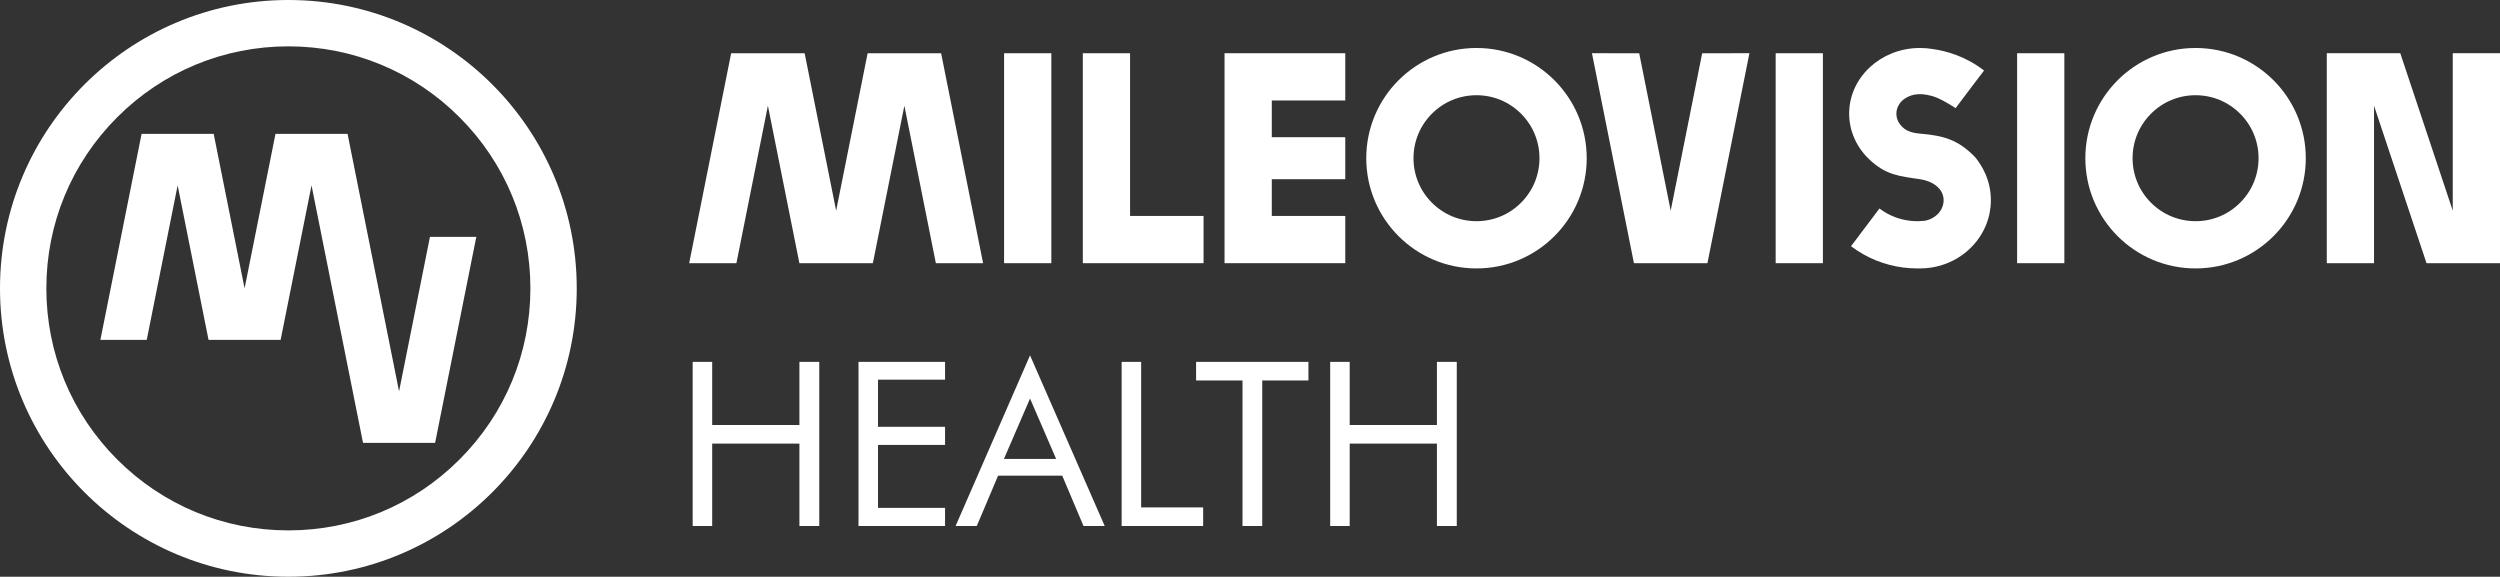
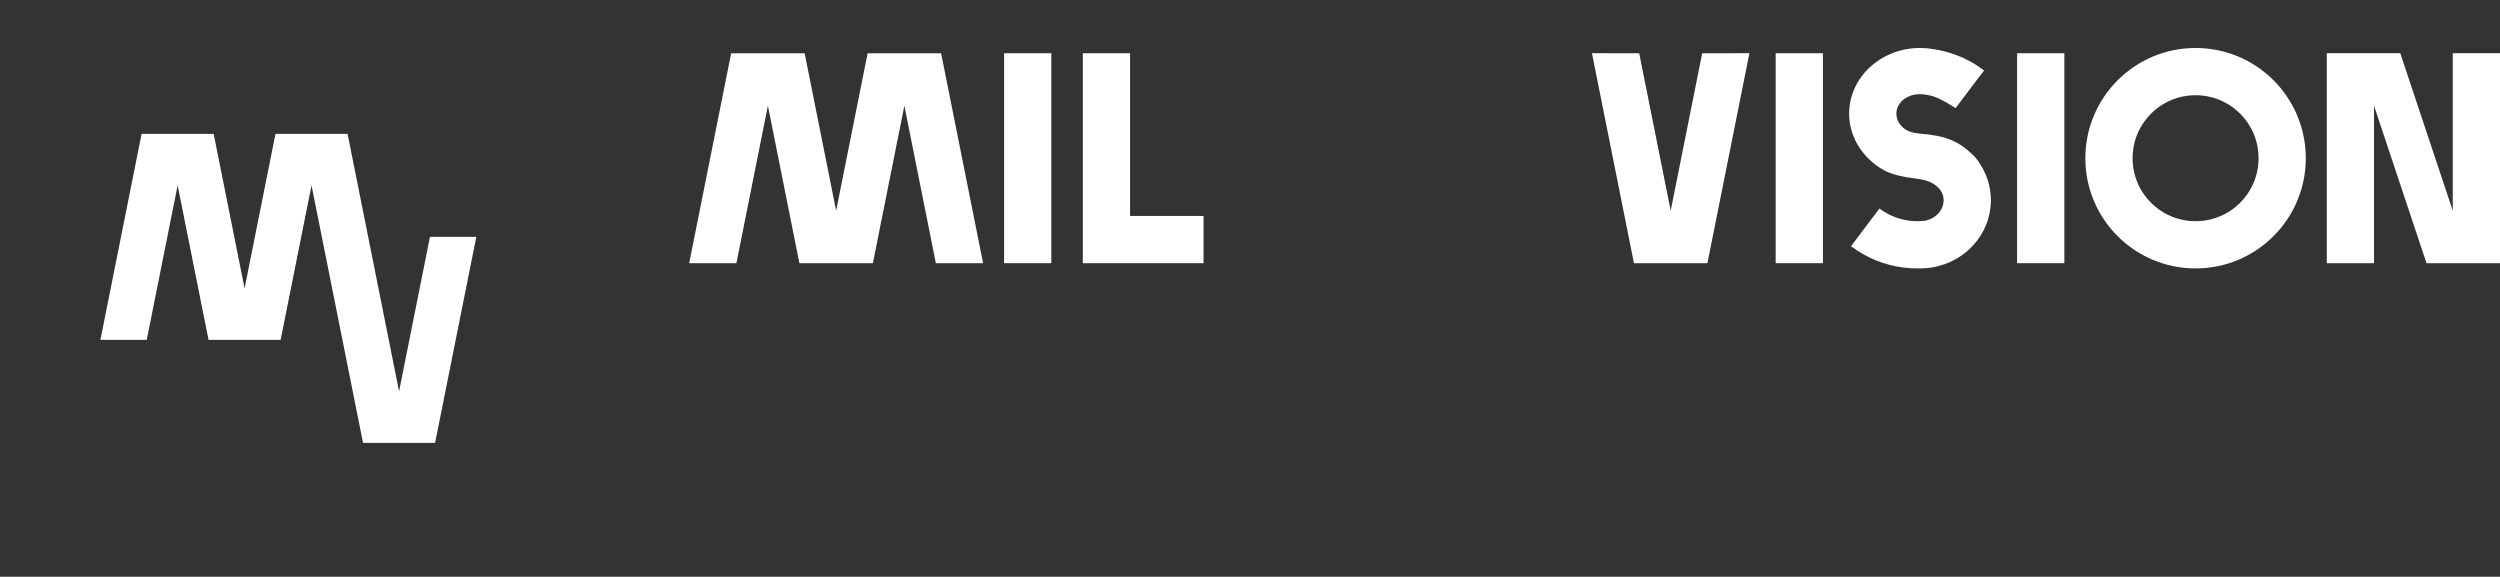
<svg xmlns="http://www.w3.org/2000/svg" viewBox="0 0 6553.99 1511.99">
  <rect x="0" y="0" width="6553.99" height="1511.99" fill="#333333" stroke="none" />
  <g fill="#fff">
-     <path d="m3870.75 249.63c44.11 0 85.57 17.18 116.76 48.36 31.19 31.19 48.36 72.65 48.36 116.76s-17.18 85.57-48.36 116.76c-31.19 31.19-72.65 48.36-116.76 48.36s-85.57-17.18-116.76-48.36c-31.19-31.19-48.36-72.65-48.36-116.76s17.18-85.57 48.36-116.76c31.19-31.19 72.65-48.36 116.76-48.36m0-123.84c-159.59 0-288.96 129.37-288.96 288.96s129.37 288.96 288.96 288.96 288.96-129.37 288.96-288.96-129.37-288.96-288.96-288.96z" />
    <path d="m5755.9 249.63c44.11 0 85.57 17.18 116.76 48.36 31.19 31.19 48.36 72.65 48.36 116.76s-17.18 85.57-48.36 116.76c-31.19 31.19-72.65 48.36-116.76 48.36s-85.57-17.18-116.76-48.36c-31.19-31.19-48.36-72.65-48.36-116.76s17.18-85.57 48.36-116.76c31.19-31.19 72.65-48.36 116.76-48.36m0-123.84c-159.59 0-288.96 129.37-288.96 288.96s129.37 288.96 288.96 288.96 288.96-129.37 288.96-288.96-129.37-288.96-288.96-288.96z" />
    <path d="m2632.33 139.57h123.84v550.41h-123.84z" />
    <path d="m4655.08 139.57h123.84v550.41h-123.84z" />
    <path d="m5288.05 139.57h123.84v550.41h-123.84z" />
    <path d="m3155.22 566.11h-192.64v-426.54h-123.85v550.41h123.85v-.02h192.64z" />
    <path d="m2288.33 689.98 82.56-412.83 82.56 412.83h123.84l-110.08-550.41h-192.64l-82.56 412.8-82.57-412.8h-192.64l-110.08 550.41h123.84l82.56-412.83 82.56 412.83z" />
    <path d="m4462.44 139.57-82.56 412.8-82.57-412.8-123.84-.02 110.08 550.43h68.81 55.04 68.8l110.08-550.43z" />
-     <path d="m3526.74 263.39v-123.84h-192.64-123.84v550.4h123.84 192.64v-123.84h-192.64v-96.32h192.64v-110.08h-192.64v-96.32z" />
    <path d="m5205.4 456.97c-4.01-9.41-8.83-18.42-14.37-26.94-4.78-7.36-9.71-14.73-15.92-20.94-40.98-40.98-76.93-53.69-142.88-58.84-14.41-1.13-31.66-5.38-42.55-15.08-12.1-10.79-18.11-22.86-18.11-37.37s7.59-29.11 20.81-38.49c10.07-7.15 22.68-11.76 36.58-12.38 12.48-.56 30.69 1.77 48.09 9 23.83 9.91 49.7 27.62 49.7 27.62l48-63.7 26.59-34.85c-47.22-36.9-98.19-51.24-133.66-56.29-11.09-1.91-22.51-2.92-34.2-2.92-1.19 0-2.38.02-3.57.04-49.88.87-94.95 19.93-127.78 50.34-20.54 19.02-36.28 42.48-45.43 68.68-3.99 11.42-6.73 23.36-8.05 35.68-.61 5.68-.93 11.43-.93 17.26 0 27.17 6.82 52.87 18.93 75.72 6.81 12.84 15.3 24.78 25.21 35.58 3.27 3.57 6.69 7.02 10.27 10.33 42.07 38.89 74.93 42.29 131.35 50.38 32.96 4.72 61.92 24.69 61.92 55.04 0 26.54-21.25 48.76-49.42 53.91-4.97.58-9.99.94-15.05 1.07-1.44.04-2.88.06-4.33.06-28.51 0-55.91-7.19-80.16-20.69-6.69-3.72-13.13-7.93-19.29-12.6l-52.97 70.3-21.55 28.6c10.71 8.09 22 15.44 33.79 21.99 41.52 23.08 89.31 36.24 140.18 36.24 1.13 0 2.25-.03 3.38-.04 1.17.02 2.33.04 3.5.04 10.19 0 20.18-.8 29.92-2.32 64.28-10.03 117.5-51.81 141.74-108.1 4.91-11.4 8.63-23.38 11.01-35.83 2.03-10.58 3.09-21.49 3.09-32.63 0-24.02-4.93-46.94-13.85-67.86z" />
    <path d="m6430.14 139.55v412.8l-137.6-412.8h-68.8-123.84v550.4h123.84v-412.8l137.6 412.8h68.8 123.85v-550.4z" />
    <path d="m722.2 350.97-81 405-81-405h-189l-108 540h121.5l81-405.02 81 405.02h67.5 54 67.5l81-405.02 27 135.02 108 540.02h67.5 54 67.5l108-540.02-121.5.02-81 405-27-135.02-108-540z" />
-     <path d="m755.99 121.5c169.48 0 328.81 66 448.65 185.84s185.84 279.18 185.84 448.65-66 328.81-185.84 448.65-279.18 185.84-448.65 185.84-328.81-66-448.65-185.84-185.84-279.18-185.84-448.65 66-328.81 185.84-448.65 279.18-185.84 448.65-185.84m0-121.5c-417.52 0-755.99 338.47-755.99 755.99s338.47 755.99 755.99 755.99 755.99-338.47 755.99-755.99-338.46-755.99-755.99-755.99z" />
-     <path d="m1815.92 1378.97v-430.31h51.14v165.48h228.68v-165.48h52.03v430.31h-52.03v-216.04h-228.68v216.04zm434.72 0v-430.31h226.91v46.74h-175.77v123.45h175.77v47.61h-175.77v164.89h175.77v47.62zm449.71-447.35 195.76 447.36h-55.55l-55.85-131.97h-168.13l-55.85 131.97h-55.55zm0 113.16-68.49 158.43h136.97l-68.49-158.43zm240.14 334.19v-430.31h51.14v381.52h162.54v48.79h-213.69zm316.86 0v-381.52h-121.69v-48.79h294.52v48.79h-121.1v381.52zm229.85 0v-430.31h51.14v165.48h228.68v-165.48h52.03v430.31h-52.03v-216.04h-228.68v216.04z" />
  </g>
</svg>